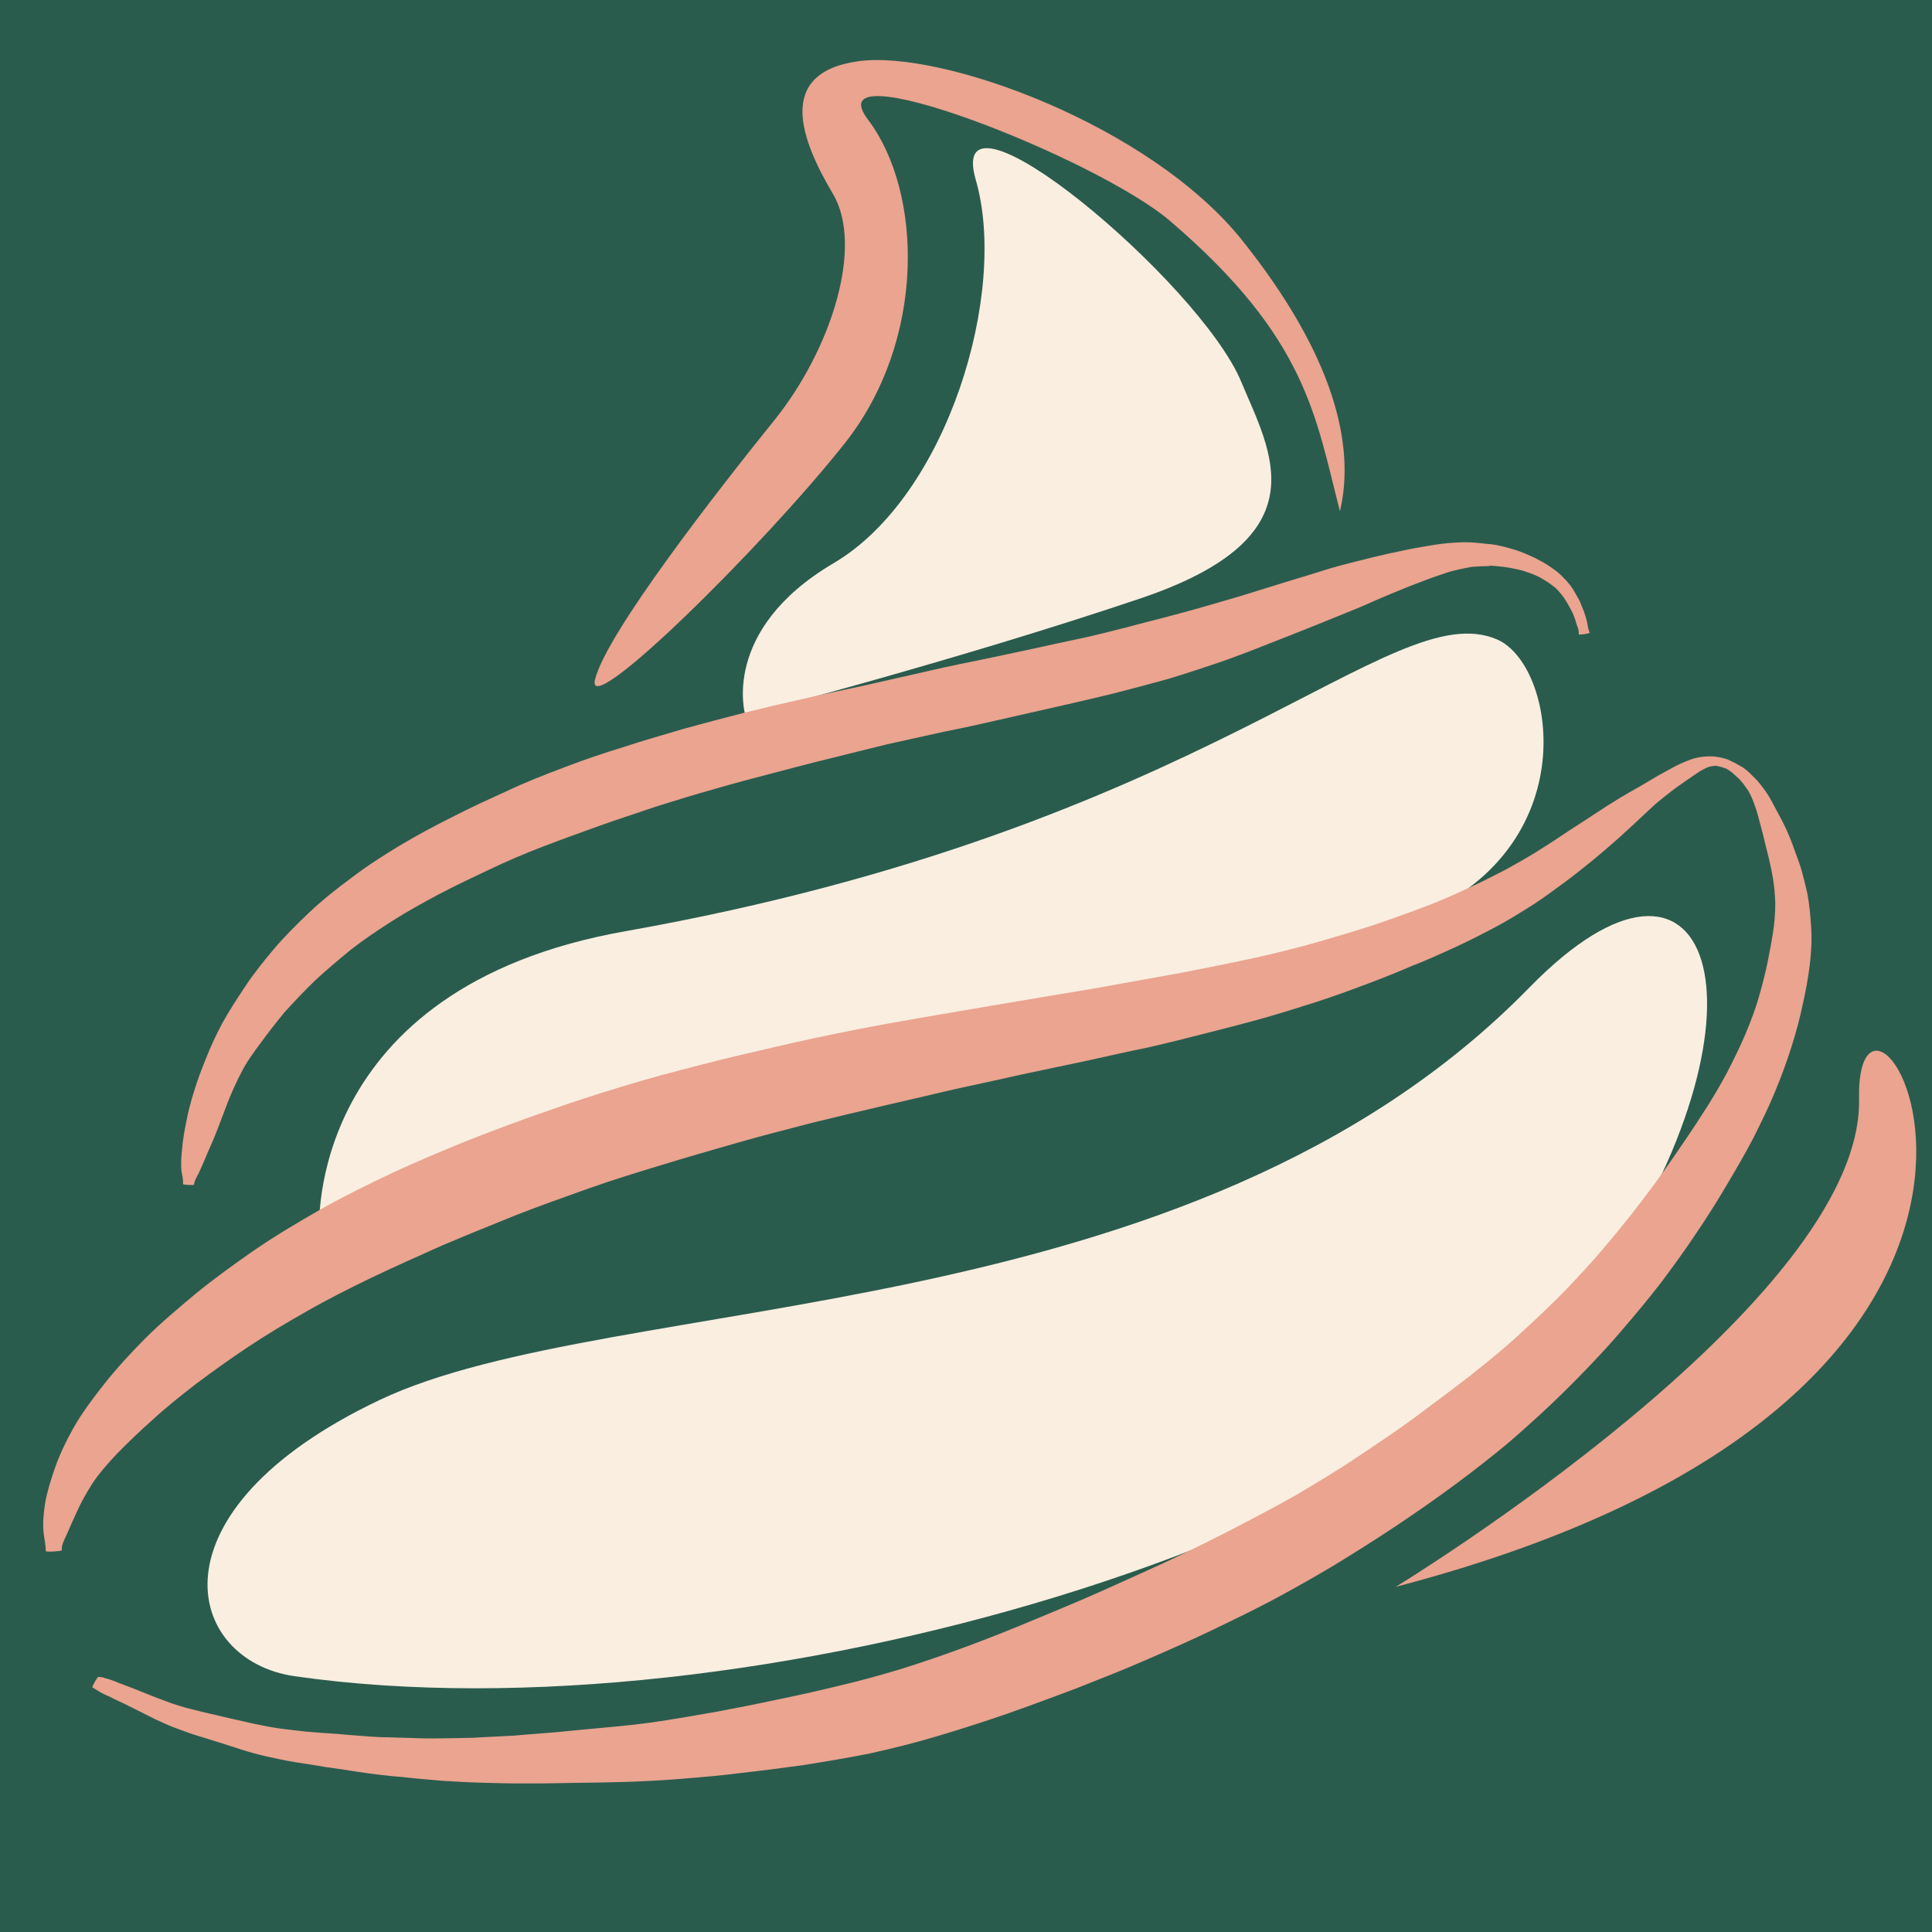
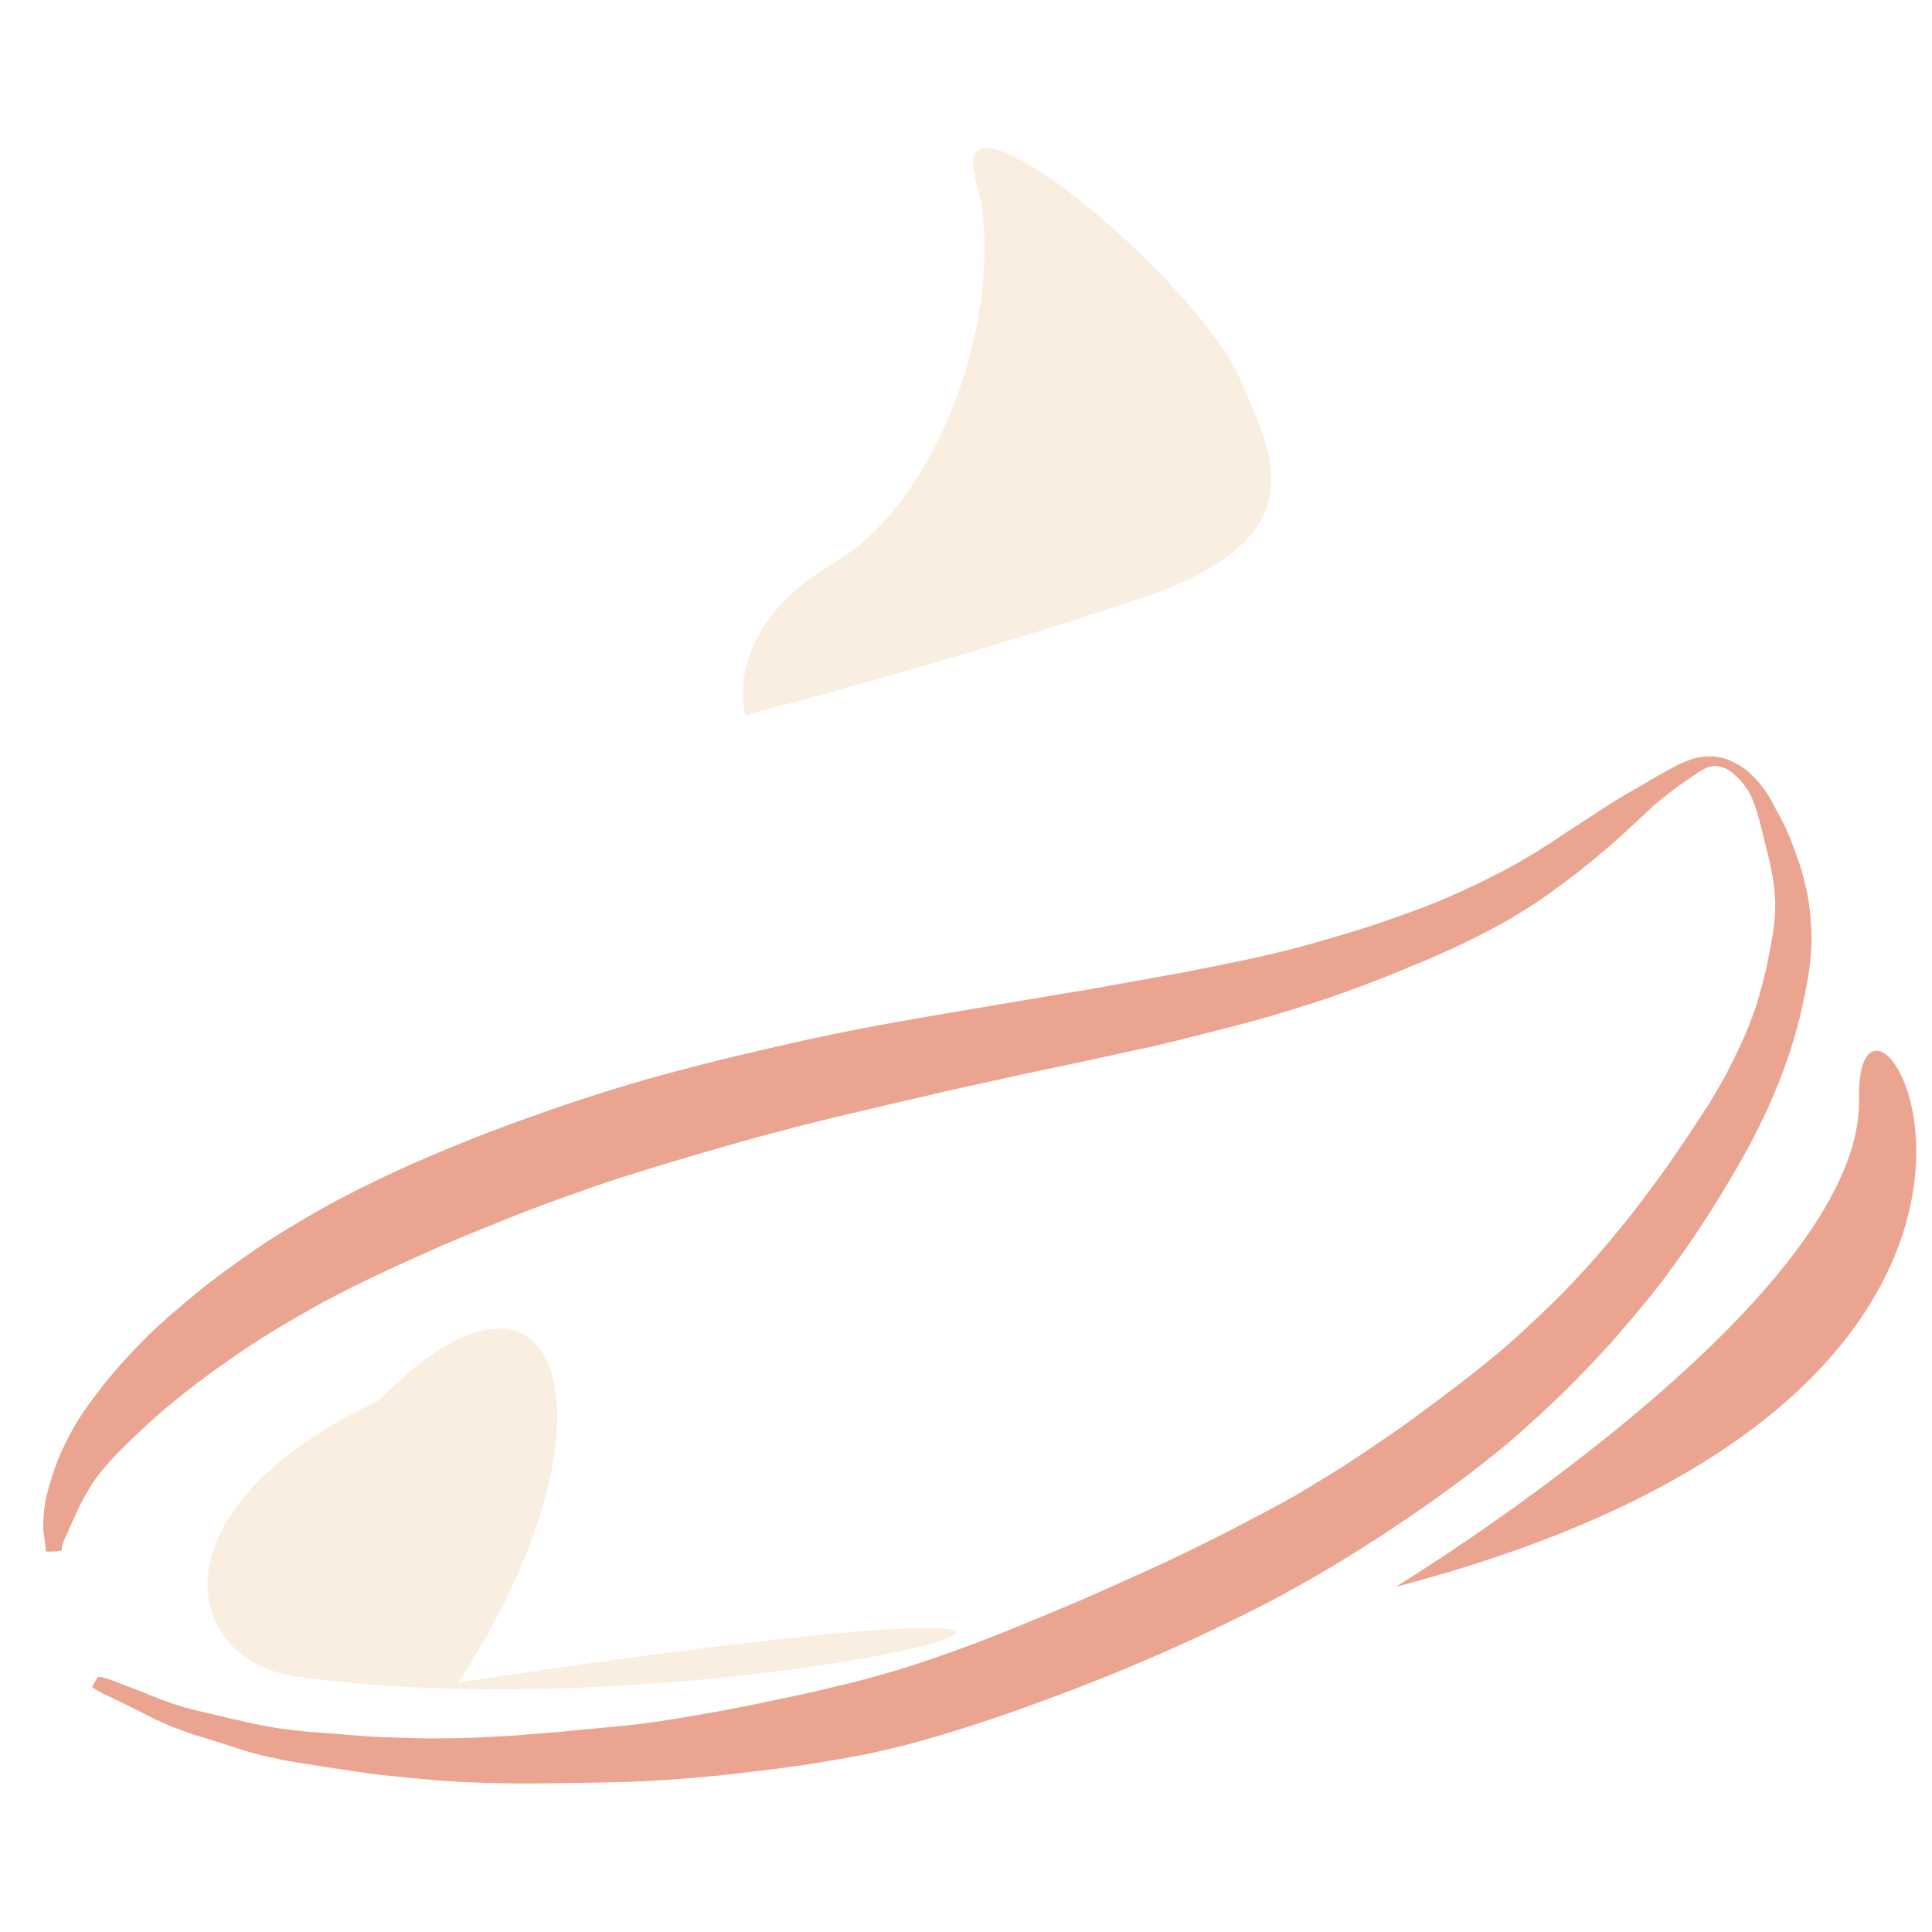
<svg xmlns="http://www.w3.org/2000/svg" version="1.1" id="Calque_1" x="0px" y="0px" width="36px" height="36px" viewBox="0 0 36 36" enable-background="new 0 0 36 36" xml:space="preserve">
-   <rect fill="#2A5C4E" width="36.87" height="36" />
-   <path fill="#F9EEE0" d="M5.492,31.234c-2.053-0.294-2.779-3.076,1.581-5.147s15.099-1.211,21.425-7.686  c3.37-3.449,4.684,0.336,1.467,5.265C26.75,28.594,13.941,32.446,5.492,31.234z" />
-   <path fill="#F9EEE0" d="M5.949,22.93c0,0-0.285-4.518,5.703-5.578c10.906-1.932,14.267-6.288,16.243-5.437  c1.134,0.489,1.69,4.086-1.799,5.287C22.607,18.401,9.076,21.049,5.949,22.93z" />
+   <path fill="#F9EEE0" d="M5.492,31.234c-2.053-0.294-2.779-3.076,1.581-5.147c3.37-3.449,4.684,0.336,1.467,5.265C26.75,28.594,13.941,32.446,5.492,31.234z" />
  <path fill="#F9EEE0" d="M13.888,13.327c0,0-0.478-1.582,1.648-2.835c2.126-1.254,3.252-5.052,2.646-7.141  c-0.604-2.088,4.166,1.89,4.946,3.762c0.544,1.304,1.519,2.889-1.865,4.033C17.879,12.291,13.888,13.327,13.888,13.327z" />
  <path fill="#EAA48F" d="M0.853,28.902c0-0.121-0.031-0.238-0.042-0.355c-0.016-0.176,0.003-0.35,0.027-0.523  c0.038-0.223,0.105-0.434,0.178-0.648c0.091-0.264,0.212-0.516,0.348-0.76c0.165-0.293,0.367-0.558,0.574-0.822  c0.235-0.297,0.494-0.578,0.762-0.848c0.296-0.297,0.62-0.566,0.942-0.836c0.351-0.289,0.718-0.55,1.092-0.811  c0.399-0.275,0.817-0.521,1.233-0.76c0.442-0.25,0.893-0.47,1.347-0.685c0.465-0.218,0.933-0.411,1.407-0.604  c0.473-0.188,0.955-0.365,1.431-0.532c0.482-0.172,0.967-0.328,1.452-0.475c0.479-0.148,0.962-0.274,1.45-0.4  c0.473-0.123,0.95-0.234,1.426-0.343c0.461-0.108,0.926-0.206,1.392-0.299c0.45-0.089,0.899-0.169,1.348-0.247  c0.429-0.071,0.857-0.148,1.285-0.219c0.408-0.067,0.822-0.139,1.228-0.207c0.393-0.063,0.78-0.128,1.168-0.202  c0.378-0.065,0.752-0.135,1.118-0.201c0.353-0.067,0.706-0.139,1.053-0.211c0.333-0.068,0.655-0.143,0.985-0.227  c0.307-0.076,0.611-0.167,0.916-0.257c0.283-0.083,0.572-0.175,0.855-0.272c0.264-0.095,0.533-0.188,0.799-0.292  c0.249-0.096,0.494-0.206,0.734-0.318c0.229-0.106,0.455-0.219,0.681-0.336c0.206-0.114,0.418-0.232,0.617-0.357  c0.186-0.116,0.37-0.236,0.553-0.361c0.169-0.108,0.339-0.219,0.509-0.331c0.148-0.099,0.303-0.196,0.456-0.29  c0.127-0.075,0.259-0.154,0.39-0.225c0.107-0.066,0.217-0.128,0.328-0.194c0.099-0.052,0.195-0.11,0.295-0.162  c0.088-0.048,0.183-0.09,0.275-0.124c0.078-0.034,0.16-0.052,0.248-0.065c0.064-0.009,0.136-0.009,0.206-0.008  c0.07,0.006,0.136,0.016,0.204,0.036c0.049,0.009,0.104,0.033,0.146,0.058c0.058,0.024,0.105,0.053,0.158,0.083  c0.059,0.03,0.111,0.074,0.162,0.119c0.051,0.049,0.103,0.099,0.154,0.153c0.055,0.064,0.105,0.128,0.154,0.198  c0.055,0.079,0.106,0.164,0.15,0.253c0.053,0.099,0.109,0.204,0.162,0.303c0.064,0.126,0.121,0.251,0.17,0.38  c0.059,0.151,0.107,0.3,0.162,0.444c0.055,0.175,0.096,0.354,0.137,0.528c0.039,0.209,0.057,0.421,0.07,0.628  c0.016,0.242,0.002,0.477-0.027,0.715c-0.031,0.253-0.08,0.5-0.135,0.747c-0.053,0.262-0.128,0.521-0.209,0.781  c-0.088,0.278-0.19,0.551-0.303,0.824c-0.119,0.291-0.258,0.57-0.4,0.855c-0.156,0.299-0.324,0.586-0.494,0.873  c-0.181,0.307-0.37,0.607-0.57,0.902c-0.206,0.311-0.426,0.613-0.652,0.916c-0.242,0.313-0.492,0.613-0.747,0.908  c-0.266,0.315-0.552,0.613-0.838,0.906c-0.306,0.311-0.617,0.607-0.941,0.893c-0.331,0.305-0.687,0.583-1.039,0.855  c-0.364,0.276-0.733,0.543-1.111,0.799c-0.378,0.26-0.769,0.51-1.162,0.754c-0.397,0.249-0.808,0.482-1.224,0.71  s-0.844,0.434-1.27,0.64c-0.428,0.207-0.861,0.397-1.293,0.584c-0.427,0.187-0.864,0.356-1.295,0.527  c-0.426,0.161-0.851,0.318-1.28,0.469c-0.424,0.146-0.848,0.283-1.275,0.41c-0.422,0.127-0.848,0.232-1.279,0.328  c-0.409,0.082-0.822,0.15-1.24,0.217c-0.386,0.053-0.772,0.103-1.158,0.146c-0.366,0.047-0.73,0.078-1.1,0.108  c-0.339,0.028-0.683,0.046-1.031,0.058c-0.313,0.01-0.629,0.014-0.947,0.018c-0.292,0.003-0.589,0.014-0.881,0.01  c-0.282,0.004-0.558-0.004-0.834-0.012c-0.261-0.006-0.521-0.021-0.776-0.037c-0.241-0.023-0.48-0.039-0.719-0.068  c-0.285-0.021-0.569-0.057-0.847-0.098c-0.203-0.033-0.402-0.063-0.606-0.09c-0.189-0.035-0.378-0.06-0.562-0.09  c-0.179-0.029-0.356-0.069-0.535-0.107c-0.168-0.039-0.33-0.082-0.491-0.135c-0.148-0.049-0.299-0.096-0.447-0.143  c-0.138-0.041-0.274-0.088-0.413-0.128c-0.127-0.041-0.254-0.091-0.381-0.137c-0.122-0.045-0.233-0.104-0.35-0.153  c-0.101-0.053-0.203-0.102-0.304-0.154c-0.092-0.047-0.189-0.092-0.28-0.139c-0.087-0.041-0.175-0.079-0.262-0.127  c-0.083-0.031-0.16-0.072-0.232-0.119c-0.028-0.017-0.058-0.034-0.086-0.052c-0.015-0.007,0.097-0.202,0.111-0.196l0,0  c0.045,0.003,0.085,0.007,0.128,0.025c0.088,0.021,0.172,0.054,0.259,0.091c0.088,0.032,0.181,0.07,0.273,0.103  c0.098,0.037,0.195,0.08,0.297,0.119c0.103,0.043,0.21,0.082,0.317,0.121c0.112,0.044,0.225,0.078,0.343,0.113  c0.128,0.035,0.256,0.061,0.389,0.097c0.139,0.03,0.281,0.067,0.425,0.099c0.148,0.031,0.3,0.069,0.454,0.103  c0.158,0.032,0.317,0.065,0.48,0.089c0.174,0.023,0.349,0.043,0.523,0.062c0.189,0.015,0.379,0.03,0.575,0.042  c0.204,0.021,0.409,0.032,0.614,0.049c0.331,0.021,0.186,0.005,0.461,0.018c0.23,0.003,0.461,0.018,0.693,0.016  c0.241-0.001,0.488-0.006,0.735-0.012c0.262-0.014,0.53-0.027,0.793-0.041c0.283-0.027,0.572-0.044,0.855-0.071  c0.304-0.032,0.608-0.057,0.917-0.087c0.319-0.029,0.639-0.064,0.959-0.113c0.346-0.053,0.688-0.115,1.035-0.174  c0.368-0.07,0.735-0.141,1.104-0.221c0.389-0.08,0.773-0.164,1.158-0.259c0.4-0.093,0.796-0.202,1.187-0.321  c0.404-0.127,0.807-0.266,1.206-0.414c0.41-0.152,0.815-0.314,1.222-0.484c0.416-0.172,0.832-0.344,1.244-0.527  c0.417-0.188,0.834-0.374,1.252-0.566c0.414-0.197,0.82-0.396,1.23-0.607c0.399-0.209,0.797-0.414,1.189-0.637  c0.379-0.227,0.76-0.451,1.127-0.699c0.361-0.24,0.723-0.482,1.075-0.74c0.347-0.258,0.69-0.512,1.028-0.775  c0.322-0.255,0.641-0.51,0.938-0.787c0.288-0.263,0.572-0.531,0.846-0.811c0.258-0.271,0.512-0.541,0.751-0.828  c0.228-0.271,0.457-0.55,0.671-0.834c0.207-0.273,0.411-0.549,0.605-0.834c0.18-0.262,0.363-0.528,0.536-0.801  c0.161-0.242,0.308-0.496,0.45-0.756c0.123-0.24,0.243-0.482,0.348-0.729c0.095-0.229,0.186-0.462,0.253-0.703  c0.063-0.221,0.122-0.447,0.167-0.674c0.039-0.208,0.082-0.42,0.109-0.628c0.02-0.18,0.033-0.364,0.02-0.546  c-0.008-0.161-0.03-0.319-0.062-0.481c-0.029-0.143-0.063-0.292-0.102-0.435c-0.03-0.128-0.06-0.256-0.095-0.384  c-0.027-0.102-0.055-0.21-0.085-0.313c-0.03-0.082-0.057-0.165-0.091-0.243c-0.031-0.068-0.061-0.13-0.107-0.185  c-0.034-0.053-0.076-0.106-0.117-0.15c-0.043-0.038-0.086-0.077-0.127-0.116c-0.038-0.033-0.08-0.062-0.124-0.085  c-0.044-0.013-0.083-0.031-0.128-0.04c-0.055-0.014-0.079-0.017-0.084-0.011c-0.051,0.005-0.102,0.011-0.148,0.033  c-0.063,0.03-0.121,0.061-0.174,0.097c-0.076,0.054-0.154,0.104-0.229,0.157c-0.086,0.063-0.177,0.122-0.256,0.185  c-0.098,0.073-0.189,0.151-0.281,0.224c-0.107,0.097-0.211,0.194-0.314,0.291c-0.131,0.12-0.256,0.24-0.385,0.355  c-0.152,0.133-0.305,0.267-0.46,0.395c-0.179,0.146-0.356,0.288-0.538,0.423c-0.197,0.145-0.396,0.294-0.603,0.428  c-0.227,0.143-0.454,0.285-0.69,0.411c-0.248,0.131-0.494,0.257-0.75,0.376c-0.267,0.119-0.527,0.244-0.803,0.347  c-0.282,0.123-0.566,0.236-0.852,0.343c-0.307,0.116-0.613,0.227-0.922,0.328c-0.326,0.104-0.656,0.208-0.986,0.302  c-0.35,0.098-0.699,0.189-1.049,0.277c-0.369,0.095-0.738,0.187-1.107,0.272c-0.389,0.078-0.773,0.168-1.162,0.252  c-0.403,0.083-0.803,0.171-1.202,0.254c-0.419,0.092-0.834,0.186-1.254,0.275c-0.431,0.102-0.867,0.202-1.302,0.303  c-0.451,0.104-0.897,0.213-1.349,0.322c-0.458,0.119-0.919,0.237-1.373,0.366c-0.468,0.134-0.931,0.267-1.396,0.409  c-0.469,0.143-0.939,0.286-1.399,0.449c-0.461,0.164-0.922,0.328-1.378,0.507c-0.458,0.185-0.91,0.368-1.358,0.558  C7.798,23.404,7.36,23.6,6.926,23.806c-0.408,0.198-0.817,0.401-1.213,0.63c-0.375,0.211-0.738,0.428-1.094,0.665  c-0.331,0.22-0.65,0.449-0.966,0.685c-0.28,0.219-0.559,0.438-0.819,0.678c-0.228,0.203-0.445,0.41-0.659,0.629  c-0.165,0.178-0.331,0.36-0.463,0.564c-0.104,0.168-0.204,0.34-0.283,0.52c-0.066,0.141-0.129,0.285-0.19,0.426  c-0.043,0.093-0.095,0.184-0.088,0.285C1.149,28.906,0.856,28.923,0.853,28.902L0.853,28.902z" />
-   <path fill="#EAA48F" d="M3.41,22.063c0.007-0.085-0.016-0.166-0.03-0.248c-0.009-0.131-0.004-0.266,0.012-0.396  c0.014-0.169,0.042-0.337,0.076-0.5c0.036-0.197,0.086-0.389,0.147-0.58c0.063-0.206,0.139-0.41,0.22-0.609  c0.089-0.225,0.191-0.447,0.304-0.658c0.13-0.235,0.273-0.455,0.422-0.679c0.16-0.243,0.345-0.474,0.534-0.699  c0.206-0.244,0.436-0.472,0.669-0.693c0.245-0.231,0.514-0.446,0.792-0.649c0.284-0.218,0.587-0.41,0.893-0.596  c0.317-0.19,0.644-0.365,0.973-0.529c0.336-0.174,0.675-0.328,1.02-0.485c0.35-0.167,0.714-0.309,1.077-0.445  c0.368-0.142,0.741-0.267,1.117-0.382c0.367-0.122,0.742-0.226,1.113-0.337c0.37-0.101,0.74-0.201,1.116-0.296  c0.365-0.091,0.732-0.177,1.097-0.258c0.359-0.087,0.717-0.158,1.075-0.235c0.354-0.082,0.707-0.159,1.061-0.24  c0.354-0.083,0.707-0.16,1.064-0.231c0.348-0.073,0.701-0.145,1.05-0.222c0.348-0.077,0.69-0.15,1.033-0.223  c0.338-0.078,0.672-0.162,1.002-0.251c0.328-0.083,0.65-0.167,0.976-0.257c0.309-0.086,0.612-0.177,0.921-0.267  c0.285-0.088,0.573-0.18,0.862-0.267c0.268-0.079,0.532-0.163,0.8-0.246c0.248-0.071,0.494-0.131,0.738-0.192  c0.217-0.053,0.432-0.101,0.646-0.144c0.189-0.041,0.377-0.07,0.565-0.101c0.169-0.026,0.335-0.038,0.507-0.044  c0.151-0.003,0.296,0.014,0.445,0.031c0.155,0.007,0.309,0.049,0.46,0.092c0.104,0.028,0.206,0.067,0.303,0.11  c0.088,0.037,0.175,0.08,0.257,0.126c0.082,0.042,0.148,0.092,0.225,0.144c0.066,0.045,0.129,0.101,0.184,0.161  c0.056,0.054,0.106,0.114,0.152,0.177c0.039,0.058,0.074,0.122,0.109,0.185c0.037,0.058,0.062,0.125,0.086,0.188  c0.026,0.057,0.047,0.119,0.066,0.181c0.016,0.062,0.031,0.117,0.039,0.179c0.01,0.036,0.016,0.076,0.033,0.113  c-0.002,0.015-0.199,0.044-0.203,0.029l0,0c0.002-0.035,0-0.07-0.012-0.106c-0.021-0.057-0.037-0.108-0.053-0.165  c-0.021-0.057-0.037-0.108-0.066-0.161c-0.027-0.052-0.059-0.11-0.09-0.163c-0.034-0.058-0.07-0.111-0.111-0.16  c-0.041-0.048-0.083-0.102-0.14-0.141c-0.057-0.045-0.114-0.085-0.177-0.12c-0.066-0.045-0.139-0.077-0.213-0.108  c-0.082-0.027-0.166-0.063-0.25-0.08c-0.099-0.023-0.197-0.041-0.291-0.054c-0.017-0.001-0.4-0.042-0.236-0.014  c-0.126,0-0.246,0.005-0.368,0.016c-0.144,0.028-0.286,0.057-0.421,0.096c-0.17,0.057-0.336,0.113-0.496,0.176  c-0.191,0.07-0.385,0.15-0.576,0.229c-0.225,0.092-0.444,0.195-0.668,0.287c-0.254,0.105-0.51,0.205-0.765,0.31  c-0.28,0.113-0.556,0.221-0.836,0.33c-0.302,0.121-0.603,0.237-0.907,0.343c-0.326,0.109-0.652,0.219-0.982,0.318  c-0.344,0.093-0.684,0.186-1.027,0.273c-0.344,0.083-0.691,0.165-1.04,0.243c-0.349,0.077-0.697,0.159-1.045,0.237  c-0.354,0.082-0.708,0.159-1.065,0.23c-0.347,0.077-0.701,0.154-1.049,0.232c-0.354,0.086-0.703,0.174-1.052,0.261  c-0.359,0.086-0.718,0.183-1.073,0.275c-0.36,0.096-0.724,0.188-1.08,0.294c-0.365,0.101-0.726,0.212-1.082,0.324  c-0.357,0.122-0.719,0.238-1.076,0.365c-0.352,0.127-0.705,0.254-1.052,0.387c-0.337,0.128-0.671,0.272-0.995,0.426  c-0.319,0.15-0.633,0.3-0.942,0.461c-0.294,0.157-0.589,0.319-0.87,0.498c-0.265,0.169-0.526,0.344-0.772,0.535  c-0.227,0.187-0.453,0.375-0.666,0.573c-0.196,0.19-0.383,0.386-0.565,0.587C5.152,19.041,5,19.239,4.854,19.438  c-0.129,0.175-0.26,0.351-0.356,0.544c-0.095,0.178-0.175,0.361-0.25,0.547c-0.07,0.18-0.135,0.361-0.204,0.535  c-0.058,0.151-0.125,0.301-0.193,0.456c-0.044,0.112-0.099,0.229-0.148,0.34C3.667,21.928,3.622,22,3.615,22.074  C3.614,22.089,3.409,22.078,3.41,22.063L3.41,22.063z" />
-   <path fill="#EAA48F" d="M11.088,12.66c-0.202,0.806,3.125-2.471,4.651-4.397c1.526-1.926,1.454-4.688,0.436-6.032  c-1.018-1.344,4.247,0.704,5.632,1.89c2.558,2.189,2.706,3.652,3.161,5.405c0.291-1.226-0.109-2.898-1.816-5.041  c-1.708-2.144-5.596-3.562-7.159-3.344c-1.562,0.218-1.054,1.49-0.473,2.471c0.582,0.981-0.036,2.907-1.089,4.215  C13.377,9.135,11.306,11.788,11.088,12.66z" />
  <path fill="#EAA48F" d="M26.008,29.568c0,0,8.705-5.3,8.633-9.088C34.568,16.691,40.271,25.839,26.008,29.568z" />
  <g>
    <path fill="#2A5C4E" d="M-55.518,8.73h7.56c2.342,0,4.101,0.315,5.271,0.948c1.172,0.631,1.757,1.698,1.757,3.198   c0,2.309-1.391,3.69-4.17,4.145v0.052c3.369,0.422,5.056,1.888,5.056,4.399c0,1.837-0.691,3.121-2.074,3.855   c-1.383,0.732-3.371,1.1-5.967,1.1h-7.433v-0.48h1.645V9.211h-1.645V8.73z M-48.944,9.211v7.787h0.657   c0.876,0,1.488-0.266,1.833-0.798c0.346-0.53,0.519-1.344,0.519-2.438v-1.188c0-1.246-0.153-2.12-0.456-2.617   s-0.884-0.745-1.744-0.745H-48.944z M-48.944,17.479v8.469h1.188c0.927,0,1.575-0.32,1.946-0.96   c0.371-0.641,0.557-1.585,0.557-2.832v-1.341c0-1.111-0.228-1.946-0.682-2.502c-0.456-0.557-1.265-0.834-2.428-0.834H-48.944z" />
    <path fill="#2A5C4E" d="M-37.378,24.999c-1.086-1.121-1.63-2.68-1.63-4.677c0-1.998,0.611-3.527,1.833-4.588   c1.221-1.064,2.777-1.593,4.665-1.593c3.825,0,5.662,1.921,5.511,5.763h-7.129v0.987c0,1.651,0.21,2.898,0.632,3.742   c0.421,0.843,1.154,1.263,2.199,1.263c1.955,0,3.236-1.045,3.843-3.135L-27,22.838c-0.32,1.214-0.898,2.157-1.731,2.831   c-0.835,0.674-2.085,1.011-3.755,1.011C-34.661,26.68-36.291,26.12-37.378,24.999z M-34.104,19.398h2.604v-1.237   c0-1.366-0.079-2.297-0.24-2.794c-0.16-0.496-0.48-0.745-0.96-0.745s-0.834,0.265-1.063,0.796c-0.228,0.53-0.341,1.445-0.341,2.743   V19.398z" />
    <path fill="#2A5C4E" d="M-25.761,26.68v-4.524h0.303c0.438,1.466,1.03,2.494,1.771,3.083c0.743,0.592,1.667,0.886,2.781,0.886   c1.72,0,2.579-0.549,2.579-1.644c0-0.471-0.212-0.825-0.632-1.062c-0.658-0.372-1.5-0.657-2.528-0.86   c-1.146-0.303-2.106-0.707-2.88-1.213c-0.929-0.607-1.392-1.567-1.392-2.882c0-1.315,0.405-2.363,1.213-3.147   c0.809-0.783,1.889-1.175,3.237-1.175c0.825,0,1.676,0.193,2.554,0.58c0.319,0.135,0.563,0.202,0.732,0.202   c0.168,0,0.311-0.059,0.431-0.176c0.118-0.118,0.262-0.338,0.429-0.658h0.277v3.869h-0.301c-0.86-2.192-2.192-3.289-3.996-3.289   c-0.793,0-1.383,0.142-1.768,0.42c-0.389,0.277-0.583,0.627-0.583,1.048c0,0.253,0.058,0.451,0.177,0.595   c0.118,0.144,0.21,0.249,0.278,0.315c0.066,0.068,0.176,0.139,0.329,0.215c0.15,0.075,0.276,0.135,0.377,0.177   c0.102,0.043,0.258,0.098,0.468,0.165c0.21,0.067,0.367,0.108,0.469,0.127c1.146,0.286,1.972,0.534,2.477,0.745   c0.505,0.211,0.987,0.468,1.442,0.771c0.926,0.641,1.389,1.673,1.389,3.097c0,1.425-0.42,2.504-1.263,3.237   c-0.843,0.732-1.997,1.099-3.463,1.099c-1.045,0-2.057-0.244-3.034-0.732c-0.203-0.135-0.365-0.202-0.48-0.202   c-0.373,0-0.736,0.312-1.089,0.935H-25.761z" />
    <path fill="#2A5C4E" d="M-14.358,22.813V14.85h-1.391v-0.456h1.391v-3.261l4.701-1.163v4.424h3.289v0.456h-3.289v8.52   c0,0.791,0.081,1.373,0.241,1.743c0.16,0.371,0.494,0.557,0.999,0.557c0.506,0,0.947-0.253,1.327-0.758   c0.38-0.506,0.628-1.197,0.745-2.073l0.431,0.051c-0.137,1.163-0.507,2.085-1.112,2.769c-0.607,0.681-1.609,1.022-3.009,1.022   s-2.468-0.277-3.211-0.834C-13.988,25.29-14.358,24.279-14.358,22.813z" />
  </g>
</svg>